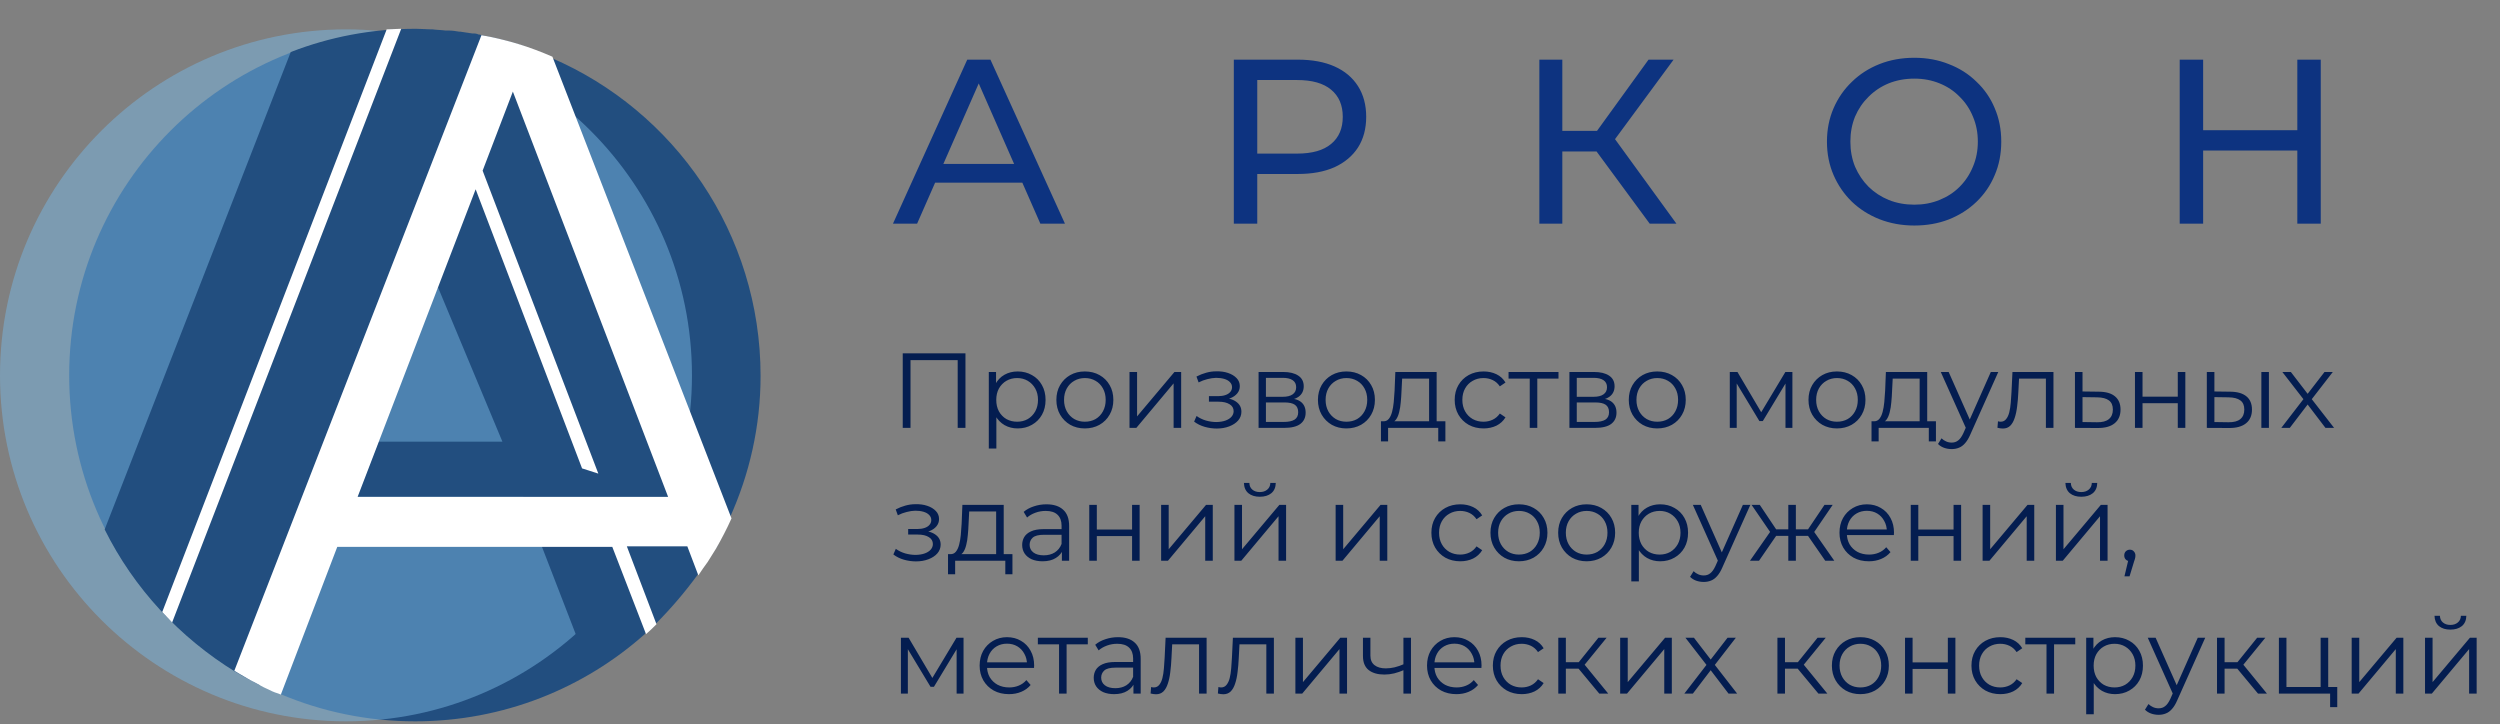
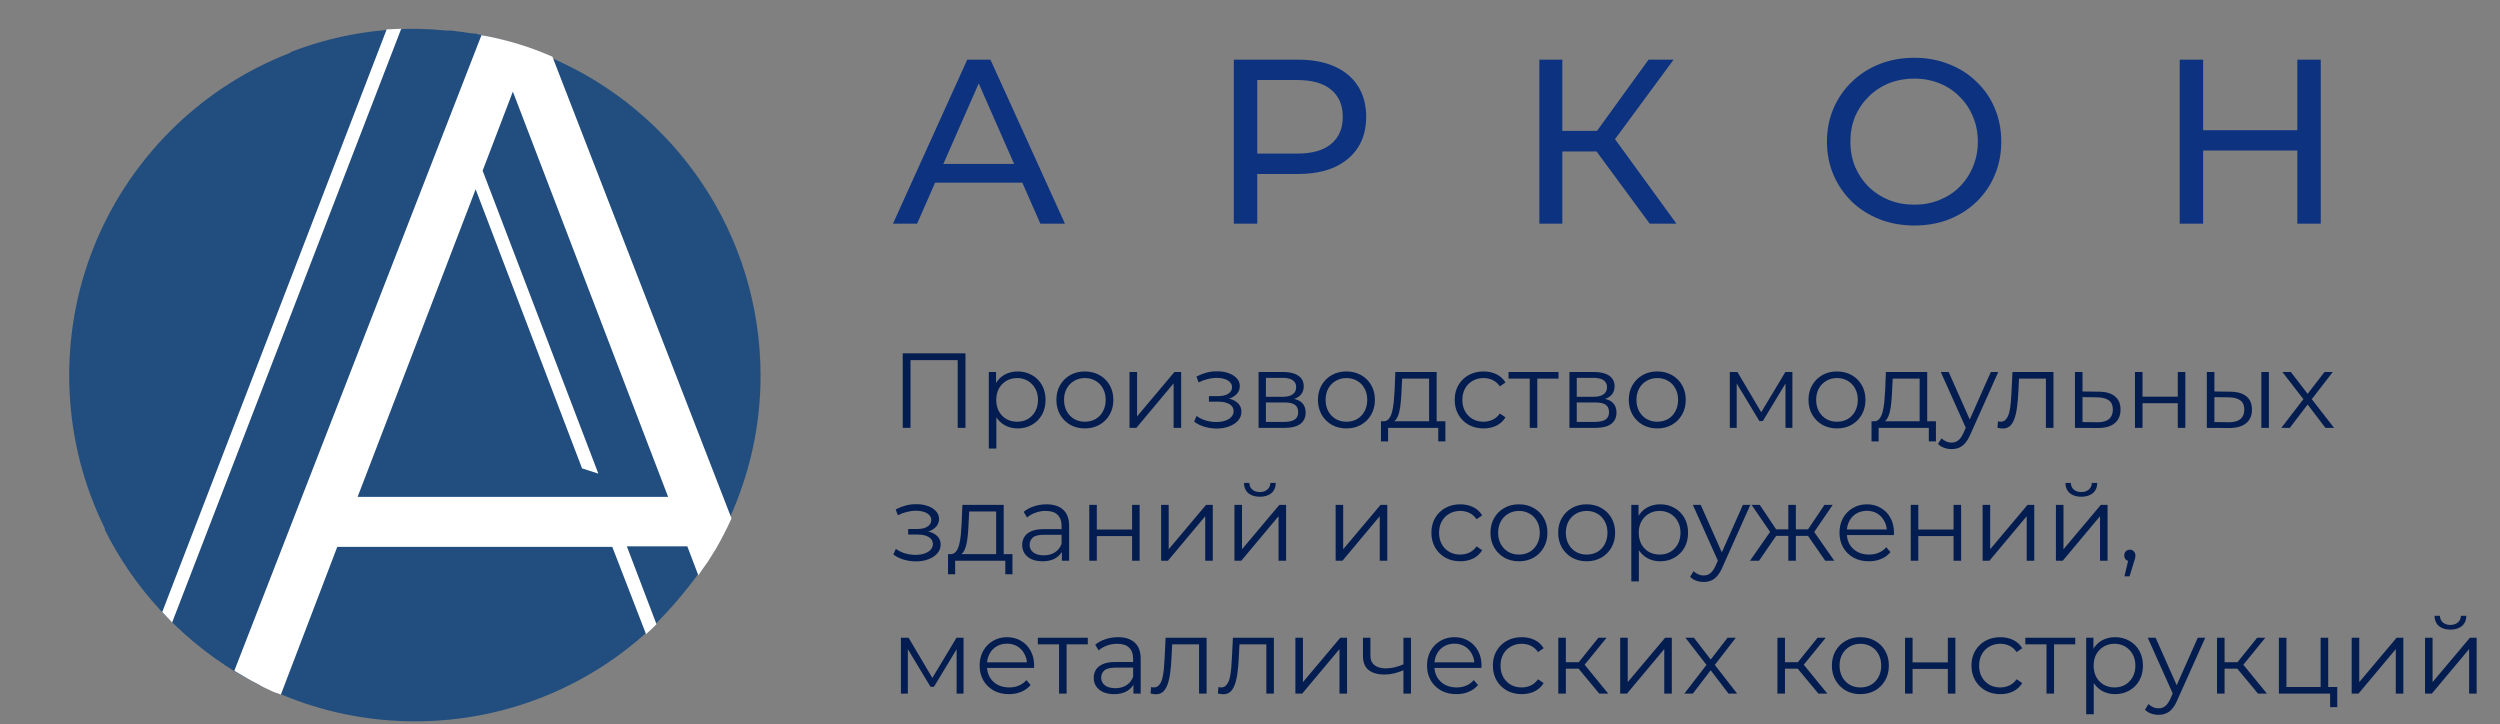
<svg xmlns="http://www.w3.org/2000/svg" width="1129" height="327" viewBox="0 0 1129 327" fill="none">
  <rect x="0" y="0" width="1129" height="327" fill="#808080" stroke="none" />
  <path d="M403.27 101L436.809 26.937H447.284L480.93 101H469.82L439.878 32.862H444.11L414.167 101H403.27ZM417.553 82.484L420.41 74.02H462.097L465.165 82.484H417.553ZM557.194 101V26.937H586.079C592.568 26.937 598.105 27.96 602.69 30.006C607.275 32.051 610.801 35.014 613.27 38.893C615.739 42.773 616.973 47.393 616.973 52.754C616.973 58.114 615.739 62.734 613.27 66.614C610.801 70.423 607.275 73.385 602.69 75.501C598.105 77.547 592.568 78.57 586.079 78.57H563.013L567.775 73.597V101H557.194ZM567.775 74.655L563.013 69.365H585.761C592.533 69.365 597.646 67.919 601.103 65.027C604.63 62.135 606.393 58.044 606.393 52.754C606.393 47.463 604.63 43.372 601.103 40.48C597.646 37.588 592.533 36.142 585.761 36.142H563.013L567.775 30.852V74.655ZM745.006 101L718.132 64.498L726.702 59.208L757.068 101H745.006ZM695.173 101V26.937H705.542V101H695.173ZM702.368 68.412V59.102H726.385V68.412H702.368ZM727.655 65.132L717.921 63.651L744.477 26.937H755.798L727.655 65.132ZM864.517 101.846C858.874 101.846 853.619 100.894 848.752 98.99C843.956 97.085 839.794 94.44 836.267 91.055C832.74 87.598 829.989 83.578 828.014 78.993C826.039 74.408 825.052 69.4 825.052 63.969C825.052 58.537 826.039 53.529 828.014 48.945C829.989 44.36 832.74 40.374 836.267 36.989C839.794 33.532 843.956 30.852 848.752 28.948C853.548 27.043 858.803 26.091 864.517 26.091C870.16 26.091 875.344 27.043 880.07 28.948C884.866 30.782 889.028 33.427 892.555 36.883C896.152 40.269 898.903 44.254 900.807 48.839C902.782 53.424 903.77 58.467 903.77 63.969C903.77 69.471 902.782 74.514 900.807 79.099C898.903 83.683 896.152 87.704 892.555 91.16C889.028 94.546 884.866 97.191 880.07 99.096C875.344 100.929 870.16 101.846 864.517 101.846ZM864.517 92.43C868.608 92.43 872.381 91.725 875.838 90.314C879.364 88.903 882.398 86.928 884.937 84.389C887.547 81.779 889.557 78.746 890.968 75.29C892.449 71.833 893.19 68.06 893.19 63.969C893.19 59.878 892.449 56.104 890.968 52.648C889.557 49.191 887.547 46.194 884.937 43.654C882.398 41.045 879.364 39.034 875.838 37.624C872.381 36.213 868.608 35.508 864.517 35.508C860.355 35.508 856.511 36.213 852.984 37.624C849.528 39.034 846.495 41.045 843.885 43.654C841.275 46.194 839.23 49.191 837.748 52.648C836.338 56.104 835.632 59.878 835.632 63.969C835.632 68.06 836.338 71.833 837.748 75.29C839.23 78.746 841.275 81.779 843.885 84.389C846.495 86.928 849.528 88.903 852.984 90.314C856.511 91.725 860.355 92.43 864.517 92.43ZM1037.47 26.937H1048.05V101H1037.47V26.937ZM994.936 101H984.356V26.937H994.936V101ZM1038.42 67.989H993.878V58.784H1038.42V67.989Z" fill="#0D3380" />
  <path d="M407.675 193.237V159.572H436.001V193.237H432.491V161.688L433.404 162.65H410.272L411.186 161.688V193.237H407.675ZM459.576 193.478C457.396 193.478 455.424 192.981 453.661 191.987C451.897 190.961 450.487 189.502 449.429 187.61C448.403 185.687 447.89 183.346 447.89 180.589C447.89 177.831 448.403 175.507 449.429 173.615C450.455 171.692 451.849 170.233 453.613 169.239C455.376 168.245 457.364 167.748 459.576 167.748C461.981 167.748 464.129 168.293 466.021 169.383C467.944 170.441 469.451 171.948 470.541 173.904C471.631 175.828 472.176 178.056 472.176 180.589C472.176 183.154 471.631 185.398 470.541 187.322C469.451 189.245 467.944 190.752 466.021 191.842C464.129 192.932 461.981 193.478 459.576 193.478ZM446.543 202.567V167.988H449.813V175.587L449.477 180.637L449.958 185.735V202.567H446.543ZM459.336 190.448C461.131 190.448 462.734 190.047 464.145 189.245C465.556 188.412 466.678 187.258 467.511 185.783C468.345 184.276 468.762 182.544 468.762 180.589C468.762 178.633 468.345 176.918 467.511 175.443C466.678 173.968 465.556 172.814 464.145 171.98C462.734 171.147 461.131 170.73 459.336 170.73C457.54 170.73 455.921 171.147 454.478 171.98C453.068 172.814 451.946 173.968 451.112 175.443C450.31 176.918 449.91 178.633 449.91 180.589C449.91 182.544 450.31 184.276 451.112 185.783C451.946 187.258 453.068 188.412 454.478 189.245C455.921 190.047 457.54 190.448 459.336 190.448ZM489.901 193.478C487.464 193.478 485.268 192.932 483.312 191.842C481.388 190.72 479.866 189.197 478.743 187.274C477.621 185.318 477.06 183.09 477.06 180.589C477.06 178.056 477.621 175.828 478.743 173.904C479.866 171.98 481.388 170.473 483.312 169.383C485.236 168.293 487.432 167.748 489.901 167.748C492.402 167.748 494.614 168.293 496.538 169.383C498.493 170.473 500.016 171.98 501.106 173.904C502.229 175.828 502.79 178.056 502.79 180.589C502.79 183.09 502.229 185.318 501.106 187.274C500.016 189.197 498.493 190.72 496.538 191.842C494.582 192.932 492.37 193.478 489.901 193.478ZM489.901 190.448C491.728 190.448 493.347 190.047 494.758 189.245C496.169 188.412 497.275 187.258 498.077 185.783C498.91 184.276 499.327 182.544 499.327 180.589C499.327 178.601 498.91 176.87 498.077 175.395C497.275 173.92 496.169 172.782 494.758 171.98C493.347 171.147 491.744 170.73 489.949 170.73C488.153 170.73 486.55 171.147 485.14 171.98C483.729 172.782 482.607 173.92 481.773 175.395C480.94 176.87 480.523 178.601 480.523 180.589C480.523 182.544 480.94 184.276 481.773 185.783C482.607 187.258 483.729 188.412 485.14 189.245C486.55 190.047 488.137 190.448 489.901 190.448ZM510.087 193.237V167.988H513.502V188.043L530.382 167.988H533.412V193.237H529.998V173.134L513.165 193.237H510.087ZM549.462 193.526C547.635 193.526 545.823 193.269 544.028 192.756C542.232 192.243 540.645 191.458 539.267 190.4L540.373 187.851C541.591 188.748 543.002 189.438 544.605 189.919C546.208 190.368 547.795 190.592 549.366 190.592C550.937 190.56 552.3 190.335 553.454 189.919C554.608 189.502 555.506 188.925 556.147 188.187C556.788 187.45 557.109 186.616 557.109 185.687C557.109 184.34 556.5 183.298 555.282 182.561C554.063 181.791 552.396 181.406 550.28 181.406H545.952V178.905H550.039C551.29 178.905 552.396 178.745 553.358 178.425C554.32 178.104 555.057 177.639 555.57 177.03C556.115 176.421 556.388 175.699 556.388 174.866C556.388 173.968 556.067 173.198 555.426 172.557C554.817 171.916 553.967 171.435 552.877 171.114C551.787 170.794 550.552 170.634 549.174 170.634C547.923 170.666 546.625 170.858 545.278 171.211C543.932 171.531 542.601 172.028 541.287 172.702L540.325 170.056C541.8 169.287 543.258 168.71 544.701 168.325C546.176 167.908 547.651 167.7 549.126 167.7C551.146 167.636 552.957 167.876 554.56 168.421C556.195 168.966 557.494 169.752 558.456 170.778C559.418 171.772 559.898 172.974 559.898 174.385C559.898 175.635 559.514 176.725 558.744 177.655C557.975 178.585 556.949 179.306 555.666 179.819C554.384 180.332 552.925 180.589 551.29 180.589L551.434 179.675C554.32 179.675 556.564 180.236 558.167 181.358C559.802 182.48 560.62 184.003 560.62 185.927C560.62 187.434 560.123 188.764 559.129 189.919C558.135 191.041 556.788 191.923 555.089 192.564C553.422 193.205 551.546 193.526 549.462 193.526ZM568.371 193.237V167.988H579.529C582.382 167.988 584.627 168.534 586.262 169.624C587.929 170.714 588.763 172.317 588.763 174.433C588.763 176.485 587.977 178.072 586.406 179.194C584.835 180.284 582.767 180.829 580.202 180.829L580.875 179.819C583.889 179.819 586.102 180.38 587.512 181.502C588.923 182.625 589.628 184.244 589.628 186.36C589.628 188.54 588.827 190.239 587.224 191.458C585.653 192.644 583.2 193.237 579.866 193.237H568.371ZM571.69 190.544H579.721C581.869 190.544 583.489 190.207 584.579 189.534C585.701 188.829 586.262 187.706 586.262 186.167C586.262 184.628 585.765 183.506 584.771 182.801C583.777 182.096 582.206 181.743 580.058 181.743H571.69V190.544ZM571.69 179.194H579.288C581.244 179.194 582.735 178.825 583.761 178.088C584.819 177.35 585.348 176.276 585.348 174.866C585.348 173.455 584.819 172.397 583.761 171.692C582.735 170.986 581.244 170.634 579.288 170.634H571.69V179.194ZM608.019 193.478C605.582 193.478 603.386 192.932 601.43 191.842C599.506 190.72 597.984 189.197 596.861 187.274C595.739 185.318 595.178 183.09 595.178 180.589C595.178 178.056 595.739 175.828 596.861 173.904C597.984 171.98 599.506 170.473 601.43 169.383C603.354 168.293 605.55 167.748 608.019 167.748C610.52 167.748 612.732 168.293 614.656 169.383C616.611 170.473 618.134 171.98 619.224 173.904C620.347 175.828 620.908 178.056 620.908 180.589C620.908 183.09 620.347 185.318 619.224 187.274C618.134 189.197 616.611 190.72 614.656 191.842C612.7 192.932 610.488 193.478 608.019 193.478ZM608.019 190.448C609.846 190.448 611.465 190.047 612.876 189.245C614.287 188.412 615.393 187.258 616.195 185.783C617.028 184.276 617.445 182.544 617.445 180.589C617.445 178.601 617.028 176.87 616.195 175.395C615.393 173.92 614.287 172.782 612.876 171.98C611.465 171.147 609.862 170.73 608.067 170.73C606.272 170.73 604.668 171.147 603.258 171.98C601.847 172.782 600.725 173.92 599.891 175.395C599.058 176.87 598.641 178.601 598.641 180.589C598.641 182.544 599.058 184.276 599.891 185.783C600.725 187.258 601.847 188.412 603.258 189.245C604.668 190.047 606.255 190.448 608.019 190.448ZM645.378 191.602V170.97H633.21L632.922 176.597C632.858 178.296 632.745 179.964 632.585 181.599C632.457 183.234 632.216 184.741 631.864 186.119C631.543 187.466 631.078 188.572 630.469 189.438C629.86 190.271 629.074 190.752 628.113 190.881L624.698 190.255C625.692 190.287 626.509 189.935 627.151 189.197C627.792 188.428 628.289 187.386 628.642 186.071C628.994 184.757 629.251 183.266 629.411 181.599C629.571 179.899 629.7 178.168 629.796 176.405L630.132 167.988H648.792V191.602H645.378ZM623.64 199.345V190.255H652.736V199.345H649.514V193.237H626.862V199.345H623.64ZM669.971 193.478C667.47 193.478 665.226 192.932 663.238 191.842C661.282 190.72 659.743 189.197 658.621 187.274C657.499 185.318 656.938 183.09 656.938 180.589C656.938 178.056 657.499 175.828 658.621 173.904C659.743 171.98 661.282 170.473 663.238 169.383C665.226 168.293 667.47 167.748 669.971 167.748C672.119 167.748 674.059 168.165 675.79 168.998C677.521 169.832 678.884 171.082 679.878 172.75L677.329 174.481C676.463 173.198 675.389 172.253 674.107 171.643C672.824 171.034 671.43 170.73 669.923 170.73C668.127 170.73 666.508 171.147 665.065 171.98C663.623 172.782 662.484 173.92 661.651 175.395C660.817 176.87 660.4 178.601 660.4 180.589C660.4 182.577 660.817 184.308 661.651 185.783C662.484 187.258 663.623 188.412 665.065 189.245C666.508 190.047 668.127 190.448 669.923 190.448C671.43 190.448 672.824 190.143 674.107 189.534C675.389 188.925 676.463 187.995 677.329 186.745L679.878 188.476C678.884 190.111 677.521 191.361 675.79 192.227C674.059 193.061 672.119 193.478 669.971 193.478ZM690.829 193.237V170.056L691.695 170.97H681.259V167.988H703.814V170.97H693.378L694.244 170.056V193.237H690.829ZM708.751 193.237V167.988H719.909C722.762 167.988 725.006 168.534 726.642 169.624C728.309 170.714 729.142 172.317 729.142 174.433C729.142 176.485 728.357 178.072 726.786 179.194C725.215 180.284 723.147 180.829 720.582 180.829L721.255 179.819C724.269 179.819 726.481 180.38 727.892 181.502C729.303 182.625 730.008 184.244 730.008 186.36C730.008 188.54 729.206 190.239 727.603 191.458C726.032 192.644 723.58 193.237 720.245 193.237H708.751ZM712.069 190.544H720.101C722.249 190.544 723.868 190.207 724.958 189.534C726.08 188.829 726.642 187.706 726.642 186.167C726.642 184.628 726.145 183.506 725.151 182.801C724.157 182.096 722.586 181.743 720.438 181.743H712.069V190.544ZM712.069 179.194H719.668C721.624 179.194 723.115 178.825 724.141 178.088C725.199 177.35 725.728 176.276 725.728 174.866C725.728 173.455 725.199 172.397 724.141 171.692C723.115 170.986 721.624 170.634 719.668 170.634H712.069V179.194ZM748.398 193.478C745.962 193.478 743.766 192.932 741.81 191.842C739.886 190.72 738.363 189.197 737.241 187.274C736.119 185.318 735.558 183.09 735.558 180.589C735.558 178.056 736.119 175.828 737.241 173.904C738.363 171.98 739.886 170.473 741.81 169.383C743.734 168.293 745.93 167.748 748.398 167.748C750.899 167.748 753.112 168.293 755.035 169.383C756.991 170.473 758.514 171.98 759.604 173.904C760.726 175.828 761.287 178.056 761.287 180.589C761.287 183.09 760.726 185.318 759.604 187.274C758.514 189.197 756.991 190.72 755.035 191.842C753.079 192.932 750.867 193.478 748.398 193.478ZM748.398 190.448C750.226 190.448 751.845 190.047 753.256 189.245C754.667 188.412 755.773 187.258 756.574 185.783C757.408 184.276 757.825 182.544 757.825 180.589C757.825 178.601 757.408 176.87 756.574 175.395C755.773 173.92 754.667 172.782 753.256 171.98C751.845 171.147 750.242 170.73 748.447 170.73C746.651 170.73 745.048 171.147 743.637 171.98C742.227 172.782 741.104 173.92 740.271 175.395C739.437 176.87 739.02 178.601 739.02 180.589C739.02 182.544 739.437 184.276 740.271 185.783C741.104 187.258 742.227 188.412 743.637 189.245C745.048 190.047 746.635 190.448 748.398 190.448ZM781.172 193.237V167.988H784.634L796.08 187.37H794.638L806.276 167.988H809.45V193.237H806.324V171.884L806.949 172.173L796.08 190.159H794.541L783.576 171.98L784.298 171.836V193.237H781.172ZM829.555 193.478C827.118 193.478 824.922 192.932 822.966 191.842C821.042 190.72 819.519 189.197 818.397 187.274C817.275 185.318 816.714 183.09 816.714 180.589C816.714 178.056 817.275 175.828 818.397 173.904C819.519 171.98 821.042 170.473 822.966 169.383C824.89 168.293 827.086 167.748 829.555 167.748C832.056 167.748 834.268 168.293 836.192 169.383C838.147 170.473 839.67 171.98 840.76 173.904C841.882 175.828 842.444 178.056 842.444 180.589C842.444 183.09 841.882 185.318 840.76 187.274C839.67 189.197 838.147 190.72 836.192 191.842C834.236 192.932 832.023 193.478 829.555 193.478ZM829.555 190.448C831.382 190.448 833.001 190.047 834.412 189.245C835.823 188.412 836.929 187.258 837.73 185.783C838.564 184.276 838.981 182.544 838.981 180.589C838.981 178.601 838.564 176.87 837.73 175.395C836.929 173.92 835.823 172.782 834.412 171.98C833.001 171.147 831.398 170.73 829.603 170.73C827.807 170.73 826.204 171.147 824.794 171.98C823.383 172.782 822.261 173.92 821.427 175.395C820.593 176.87 820.177 178.601 820.177 180.589C820.177 182.544 820.593 184.276 821.427 185.783C822.261 187.258 823.383 188.412 824.794 189.245C826.204 190.047 827.791 190.448 829.555 190.448ZM866.914 191.602V170.97H854.746L854.458 176.597C854.394 178.296 854.281 179.964 854.121 181.599C853.993 183.234 853.752 184.741 853.4 186.119C853.079 187.466 852.614 188.572 852.005 189.438C851.396 190.271 850.61 190.752 849.648 190.881L846.234 190.255C847.228 190.287 848.045 189.935 848.687 189.197C849.328 188.428 849.825 187.386 850.177 186.071C850.53 184.757 850.787 183.266 850.947 181.599C851.107 179.899 851.235 178.168 851.332 176.405L851.668 167.988H870.328V191.602H866.914ZM845.176 199.345V190.255H874.272V199.345H871.05V193.237H848.398V199.345H845.176ZM881.359 202.807C880.173 202.807 879.035 202.615 877.945 202.23C876.886 201.846 875.973 201.269 875.203 200.499L876.79 197.95C877.432 198.559 878.121 199.024 878.858 199.345C879.628 199.697 880.477 199.874 881.407 199.874C882.529 199.874 883.491 199.553 884.293 198.912C885.126 198.303 885.912 197.213 886.649 195.642L888.284 191.939L888.669 191.41L899.057 167.988H902.424L889.775 196.267C889.07 197.902 888.284 199.201 887.419 200.162C886.585 201.124 885.671 201.798 884.677 202.182C883.684 202.599 882.577 202.807 881.359 202.807ZM888.092 193.958L876.454 167.988H880.013L890.304 191.169L888.092 193.958ZM902.046 193.189L902.287 190.255C902.511 190.287 902.72 190.335 902.912 190.4C903.137 190.432 903.329 190.448 903.489 190.448C904.515 190.448 905.333 190.063 905.942 189.293C906.583 188.524 907.064 187.498 907.385 186.216C907.705 184.933 907.93 183.49 908.058 181.887C908.186 180.252 908.298 178.617 908.395 176.982L908.827 167.988H927.343V193.237H923.929V169.96L924.794 170.97H911.04L911.857 169.912L911.473 177.222C911.376 179.402 911.2 181.486 910.944 183.474C910.719 185.462 910.35 187.209 909.837 188.716C909.357 190.223 908.683 191.41 907.818 192.275C906.952 193.109 905.846 193.526 904.499 193.526C904.114 193.526 903.714 193.494 903.297 193.429C902.912 193.365 902.495 193.285 902.046 193.189ZM947.919 176.886C951.093 176.918 953.498 177.623 955.133 179.002C956.8 180.38 957.634 182.368 957.634 184.965C957.634 187.658 956.736 189.726 954.94 191.169C953.177 192.612 950.612 193.317 947.246 193.285L937.05 193.237V167.988H940.464V176.789L947.919 176.886ZM947.053 190.688C949.394 190.72 951.157 190.255 952.343 189.293C953.562 188.3 954.171 186.857 954.171 184.965C954.171 183.073 953.578 181.695 952.391 180.829C951.205 179.931 949.426 179.467 947.053 179.434L940.464 179.338V190.592L947.053 190.688ZM964.149 193.237V167.988H967.564V179.146H983.482V167.988H986.897V193.237H983.482V182.08H967.564V193.237H964.149ZM1021.23 193.237V167.988H1024.64V193.237H1021.23ZM1007.23 176.886C1010.4 176.918 1012.83 177.623 1014.49 179.002C1016.16 180.38 1016.99 182.368 1016.99 184.965C1016.99 187.658 1016.1 189.726 1014.3 191.169C1012.5 192.612 1009.94 193.317 1006.61 193.285L996.602 193.237V167.988H1000.02V176.789L1007.23 176.886ZM1006.36 190.688C1008.74 190.72 1010.52 190.255 1011.7 189.293C1012.92 188.3 1013.53 186.857 1013.53 184.965C1013.53 183.073 1012.94 181.695 1011.75 180.829C1010.56 179.931 1008.77 179.467 1006.36 179.434L1000.02 179.338V190.592L1006.36 190.688ZM1030.23 193.237L1040.9 179.386L1040.85 181.07L1030.71 167.988H1034.55L1042.87 178.809L1041.43 178.761L1049.75 167.988H1053.5L1043.26 181.214L1043.31 179.386L1054.08 193.237H1050.18L1041.38 181.695L1042.73 181.887L1034.07 193.237H1030.23ZM413.638 253.526C411.811 253.526 409.999 253.269 408.204 252.756C406.408 252.243 404.821 251.458 403.443 250.4L404.549 247.851C405.767 248.748 407.178 249.438 408.781 249.919C410.384 250.368 411.971 250.592 413.542 250.592C415.113 250.56 416.476 250.335 417.63 249.919C418.784 249.502 419.682 248.925 420.323 248.187C420.965 247.45 421.285 246.616 421.285 245.687C421.285 244.34 420.676 243.298 419.458 242.561C418.239 241.791 416.572 241.406 414.456 241.406H410.128V238.905H414.216C415.466 238.905 416.572 238.745 417.534 238.425C418.496 238.104 419.233 237.639 419.746 237.03C420.291 236.421 420.564 235.699 420.564 234.866C420.564 233.968 420.243 233.198 419.602 232.557C418.993 231.916 418.143 231.435 417.053 231.114C415.963 230.794 414.729 230.634 413.35 230.634C412.099 230.666 410.801 230.858 409.454 231.211C408.108 231.531 406.777 232.028 405.463 232.702L404.501 230.056C405.976 229.287 407.434 228.71 408.877 228.325C410.352 227.908 411.827 227.7 413.302 227.7C415.322 227.636 417.133 227.876 418.736 228.421C420.371 228.966 421.67 229.752 422.632 230.778C423.594 231.772 424.074 232.974 424.074 234.385C424.074 235.635 423.69 236.725 422.92 237.655C422.151 238.585 421.125 239.306 419.842 239.819C418.56 240.332 417.101 240.589 415.466 240.589L415.61 239.675C418.496 239.675 420.74 240.236 422.343 241.358C423.978 242.48 424.796 244.003 424.796 245.927C424.796 247.434 424.299 248.764 423.305 249.919C422.311 251.041 420.965 251.923 419.265 252.564C417.598 253.205 415.722 253.526 413.638 253.526ZM449.861 251.602V230.97H437.693L437.405 236.597C437.341 238.296 437.228 239.964 437.068 241.599C436.94 243.234 436.699 244.741 436.347 246.119C436.026 247.466 435.561 248.572 434.952 249.438C434.343 250.271 433.557 250.752 432.596 250.881L429.181 250.255C430.175 250.287 430.992 249.935 431.634 249.197C432.275 248.428 432.772 247.386 433.125 246.071C433.477 244.757 433.734 243.266 433.894 241.599C434.054 239.899 434.183 238.168 434.279 236.405L434.615 227.988H453.275V251.602H449.861ZM428.123 259.345V250.255H457.219V259.345H453.997V253.237H431.345V259.345H428.123ZM479.552 253.237V247.658L479.407 246.745V237.415C479.407 235.266 478.798 233.615 477.58 232.461C476.393 231.307 474.614 230.73 472.241 230.73C470.606 230.73 469.051 231.002 467.576 231.547C466.102 232.092 464.851 232.814 463.825 233.711L462.286 231.163C463.569 230.072 465.108 229.239 466.903 228.662C468.699 228.053 470.59 227.748 472.578 227.748C475.848 227.748 478.365 228.566 480.129 230.201C481.924 231.804 482.822 234.257 482.822 237.559V253.237H479.552ZM470.847 253.478C468.955 253.478 467.304 253.173 465.893 252.564C464.515 251.923 463.457 251.057 462.719 249.967C461.982 248.845 461.613 247.562 461.613 246.119C461.613 244.805 461.918 243.619 462.527 242.561C463.168 241.47 464.194 240.605 465.605 239.964C467.047 239.29 468.971 238.954 471.376 238.954H480.081V241.502H471.472C469.035 241.502 467.336 241.935 466.374 242.801C465.444 243.667 464.979 244.741 464.979 246.023C464.979 247.466 465.541 248.62 466.663 249.486C467.785 250.352 469.356 250.784 471.376 250.784C473.3 250.784 474.951 250.352 476.329 249.486C477.74 248.588 478.766 247.306 479.407 245.638L480.177 247.995C479.536 249.662 478.413 250.993 476.81 251.987C475.239 252.981 473.251 253.478 470.847 253.478ZM491.912 253.237V227.988H495.326V239.146H511.245V227.988H514.66V253.237H511.245V242.08H495.326V253.237H491.912ZM524.365 253.237V227.988H527.779V248.043L544.66 227.988H547.69V253.237H544.275V233.134L527.443 253.237H524.365ZM557.475 253.237V227.988H560.89V248.043L577.771 227.988H580.8V253.237H577.386V233.134L560.553 253.237H557.475ZM568.921 224.333C566.805 224.333 565.09 223.804 563.776 222.746C562.493 221.656 561.82 220.101 561.756 218.081H564.208C564.24 219.364 564.689 220.374 565.555 221.111C566.421 221.849 567.543 222.217 568.921 222.217C570.3 222.217 571.422 221.849 572.288 221.111C573.186 220.374 573.651 219.364 573.683 218.081H576.135C576.103 220.101 575.43 221.656 574.115 222.746C572.801 223.804 571.07 224.333 568.921 224.333ZM603.173 253.237V227.988H606.587V248.043L623.468 227.988H626.498V253.237H623.083V233.134L606.251 253.237H603.173ZM659.451 253.478C656.95 253.478 654.705 252.932 652.718 251.842C650.762 250.72 649.223 249.197 648.101 247.274C646.978 245.318 646.417 243.09 646.417 240.589C646.417 238.056 646.978 235.828 648.101 233.904C649.223 231.98 650.762 230.473 652.718 229.383C654.705 228.293 656.95 227.748 659.451 227.748C661.599 227.748 663.538 228.165 665.27 228.998C667.001 229.832 668.364 231.082 669.358 232.75L666.809 234.481C665.943 233.198 664.869 232.253 663.586 231.643C662.304 231.034 660.909 230.73 659.402 230.73C657.607 230.73 655.988 231.147 654.545 231.98C653.102 232.782 651.964 233.92 651.13 235.395C650.297 236.87 649.88 238.601 649.88 240.589C649.88 242.577 650.297 244.308 651.13 245.783C651.964 247.258 653.102 248.412 654.545 249.245C655.988 250.047 657.607 250.448 659.402 250.448C660.909 250.448 662.304 250.143 663.586 249.534C664.869 248.925 665.943 247.995 666.809 246.745L669.358 248.476C668.364 250.111 667.001 251.361 665.27 252.227C663.538 253.061 661.599 253.478 659.451 253.478ZM685.934 253.478C683.498 253.478 681.302 252.932 679.346 251.842C677.422 250.72 675.899 249.197 674.777 247.274C673.655 245.318 673.094 243.09 673.094 240.589C673.094 238.056 673.655 235.828 674.777 233.904C675.899 231.98 677.422 230.473 679.346 229.383C681.27 228.293 683.466 227.748 685.934 227.748C688.435 227.748 690.648 228.293 692.571 229.383C694.527 230.473 696.05 231.98 697.14 233.904C698.262 235.828 698.823 238.056 698.823 240.589C698.823 243.09 698.262 245.318 697.14 247.274C696.05 249.197 694.527 250.72 692.571 251.842C690.616 252.932 688.403 253.478 685.934 253.478ZM685.934 250.448C687.762 250.448 689.381 250.047 690.792 249.245C692.203 248.412 693.309 247.258 694.11 245.783C694.944 244.276 695.361 242.544 695.361 240.589C695.361 238.601 694.944 236.87 694.11 235.395C693.309 233.92 692.203 232.782 690.792 231.98C689.381 231.147 687.778 230.73 685.983 230.73C684.187 230.73 682.584 231.147 681.173 231.98C679.763 232.782 678.64 233.92 677.807 235.395C676.973 236.87 676.556 238.601 676.556 240.589C676.556 242.544 676.973 244.276 677.807 245.783C678.64 247.258 679.763 248.412 681.173 249.245C682.584 250.047 684.171 250.448 685.934 250.448ZM716.509 253.478C714.072 253.478 711.876 252.932 709.92 251.842C707.997 250.72 706.474 249.197 705.352 247.274C704.229 245.318 703.668 243.09 703.668 240.589C703.668 238.056 704.229 235.828 705.352 233.904C706.474 231.98 707.997 230.473 709.92 229.383C711.844 228.293 714.04 227.748 716.509 227.748C719.01 227.748 721.222 228.293 723.146 229.383C725.102 230.473 726.624 231.98 727.715 233.904C728.837 235.828 729.398 238.056 729.398 240.589C729.398 243.09 728.837 245.318 727.715 247.274C726.624 249.197 725.102 250.72 723.146 251.842C721.19 252.932 718.978 253.478 716.509 253.478ZM716.509 250.448C718.337 250.448 719.956 250.047 721.366 249.245C722.777 248.412 723.883 247.258 724.685 245.783C725.518 244.276 725.935 242.544 725.935 240.589C725.935 238.601 725.518 236.87 724.685 235.395C723.883 233.92 722.777 232.782 721.366 231.98C719.956 231.147 718.353 230.73 716.557 230.73C714.762 230.73 713.159 231.147 711.748 231.98C710.337 232.782 709.215 233.92 708.381 235.395C707.548 236.87 707.131 238.601 707.131 240.589C707.131 242.544 707.548 244.276 708.381 245.783C709.215 247.258 710.337 248.412 711.748 249.245C713.159 250.047 714.746 250.448 716.509 250.448ZM749.729 253.478C747.548 253.478 745.577 252.981 743.813 251.987C742.05 250.961 740.639 249.502 739.581 247.61C738.555 245.687 738.042 243.346 738.042 240.589C738.042 237.831 738.555 235.507 739.581 233.615C740.607 231.692 742.002 230.233 743.765 229.239C745.528 228.245 747.516 227.748 749.729 227.748C752.133 227.748 754.281 228.293 756.173 229.383C758.097 230.441 759.604 231.948 760.694 233.904C761.784 235.828 762.329 238.056 762.329 240.589C762.329 243.154 761.784 245.398 760.694 247.322C759.604 249.245 758.097 250.752 756.173 251.842C754.281 252.932 752.133 253.478 749.729 253.478ZM736.695 262.567V227.988H739.966V235.587L739.629 240.637L740.11 245.735V262.567H736.695ZM749.488 250.448C751.284 250.448 752.887 250.047 754.297 249.245C755.708 248.412 756.83 247.258 757.664 245.783C758.497 244.276 758.914 242.544 758.914 240.589C758.914 238.633 758.497 236.918 757.664 235.443C756.83 233.968 755.708 232.814 754.297 231.98C752.887 231.147 751.284 230.73 749.488 230.73C747.693 230.73 746.074 231.147 744.631 231.98C743.22 232.814 742.098 233.968 741.264 235.443C740.463 236.918 740.062 238.633 740.062 240.589C740.062 242.544 740.463 244.276 741.264 245.783C742.098 247.258 743.22 248.412 744.631 249.245C746.074 250.047 747.693 250.448 749.488 250.448ZM769.394 262.807C768.207 262.807 767.069 262.615 765.979 262.23C764.921 261.846 764.007 261.269 763.238 260.499L764.825 257.95C765.466 258.559 766.155 259.024 766.893 259.345C767.662 259.697 768.512 259.874 769.442 259.874C770.564 259.874 771.526 259.553 772.327 258.912C773.161 258.303 773.946 257.213 774.684 255.642L776.319 251.939L776.704 251.41L787.092 227.988H790.458L777.81 256.267C777.104 257.902 776.319 259.201 775.453 260.162C774.62 261.124 773.706 261.798 772.712 262.182C771.718 262.599 770.612 262.807 769.394 262.807ZM776.127 253.958L764.488 227.988H768.047L778.339 251.169L776.127 253.958ZM824.284 253.237L815.627 240.733L818.465 239.05L828.372 253.237H824.284ZM809.952 241.983V239.05H817.936V241.983H809.952ZM818.801 240.973L815.531 240.493L823.947 227.988H827.65L818.801 240.973ZM794.37 253.237H790.282L800.189 239.05L802.979 240.733L794.37 253.237ZM811.01 253.237H807.596V227.988H811.01V253.237ZM808.654 241.983H800.718V239.05H808.654V241.983ZM799.901 240.973L791.004 227.988H794.707L803.075 240.493L799.901 240.973ZM843.983 253.478C841.354 253.478 839.046 252.932 837.058 251.842C835.07 250.72 833.515 249.197 832.393 247.274C831.271 245.318 830.71 243.09 830.71 240.589C830.71 238.088 831.239 235.876 832.297 233.952C833.387 232.028 834.862 230.521 836.721 229.431C838.613 228.309 840.729 227.748 843.07 227.748C845.442 227.748 847.542 228.293 849.37 229.383C851.229 230.441 852.688 231.948 853.746 233.904C854.804 235.828 855.333 238.056 855.333 240.589C855.333 240.749 855.317 240.925 855.285 241.118C855.285 241.278 855.285 241.454 855.285 241.647H833.307V239.098H853.458L852.111 240.108C852.111 238.28 851.71 236.661 850.909 235.25C850.139 233.808 849.081 232.685 847.734 231.884C846.388 231.082 844.833 230.682 843.07 230.682C841.338 230.682 839.783 231.082 838.405 231.884C837.026 232.685 835.952 233.808 835.182 235.25C834.413 236.693 834.028 238.344 834.028 240.204V240.733C834.028 242.657 834.445 244.356 835.279 245.831C836.144 247.274 837.33 248.412 838.837 249.245C840.376 250.047 842.124 250.448 844.079 250.448C845.618 250.448 847.045 250.175 848.36 249.63C849.706 249.085 850.861 248.251 851.822 247.129L853.746 249.342C852.624 250.688 851.213 251.714 849.514 252.419C847.847 253.125 846.003 253.478 843.983 253.478ZM862.892 253.237V227.988H866.306V239.146H882.225V227.988H885.639V253.237H882.225V242.08H866.306V253.237H862.892ZM895.345 253.237V227.988H898.759V248.043L915.64 227.988H918.67V253.237H915.255V233.134L898.423 253.237H895.345ZM928.455 253.237V227.988H931.87V248.043L948.75 227.988H951.78V253.237H948.366V233.134L931.533 253.237H928.455ZM939.901 224.333C937.785 224.333 936.07 223.804 934.755 222.746C933.473 221.656 932.8 220.101 932.735 218.081H935.188C935.22 219.364 935.669 220.374 936.535 221.111C937.4 221.849 938.523 222.217 939.901 222.217C941.28 222.217 942.402 221.849 943.268 221.111C944.165 220.374 944.63 219.364 944.662 218.081H947.115C947.083 220.101 946.41 221.656 945.095 222.746C943.781 223.804 942.049 224.333 939.901 224.333ZM959.402 260.259L961.518 251.361L961.903 253.429C961.165 253.429 960.54 253.189 960.027 252.708C959.546 252.227 959.306 251.602 959.306 250.832C959.306 250.063 959.546 249.438 960.027 248.957C960.54 248.476 961.149 248.235 961.854 248.235C962.592 248.235 963.185 248.492 963.634 249.005C964.115 249.518 964.355 250.127 964.355 250.832C964.355 251.089 964.339 251.345 964.307 251.602C964.275 251.858 964.211 252.147 964.115 252.468C964.019 252.788 963.89 253.173 963.73 253.622L961.71 260.259H959.402ZM406.857 313.237V287.988H410.32L421.766 307.37H420.323L431.962 287.988H435.136V313.237H432.01V291.884L432.635 292.173L421.766 310.159H420.227L409.262 291.98L409.983 291.836V313.237H406.857ZM455.673 313.478C453.044 313.478 450.736 312.932 448.748 311.842C446.76 310.72 445.205 309.197 444.083 307.274C442.961 305.318 442.4 303.09 442.4 300.589C442.4 298.088 442.929 295.876 443.987 293.952C445.077 292.028 446.552 290.521 448.411 289.431C450.303 288.309 452.419 287.748 454.759 287.748C457.132 287.748 459.232 288.293 461.06 289.383C462.919 290.441 464.378 291.948 465.436 293.904C466.494 295.828 467.023 298.056 467.023 300.589C467.023 300.749 467.007 300.925 466.975 301.118C466.975 301.278 466.975 301.454 466.975 301.647H444.997V299.098H465.147L463.801 300.108C463.801 298.28 463.4 296.661 462.599 295.25C461.829 293.808 460.771 292.685 459.424 291.884C458.078 291.082 456.523 290.682 454.759 290.682C453.028 290.682 451.473 291.082 450.094 291.884C448.716 292.685 447.642 293.808 446.872 295.25C446.103 296.693 445.718 298.344 445.718 300.204V300.733C445.718 302.657 446.135 304.356 446.968 305.831C447.834 307.274 449.02 308.412 450.527 309.245C452.066 310.047 453.814 310.448 455.769 310.448C457.308 310.448 458.735 310.175 460.05 309.63C461.396 309.085 462.55 308.251 463.512 307.129L465.436 309.342C464.314 310.688 462.903 311.714 461.204 312.419C459.537 313.125 457.693 313.478 455.673 313.478ZM478.264 313.237V290.056L479.129 290.97H468.693V287.988H491.249V290.97H480.812L481.678 290.056V313.237H478.264ZM511.864 313.237V307.658L511.719 306.745V297.415C511.719 295.266 511.11 293.615 509.892 292.461C508.706 291.307 506.926 290.73 504.554 290.73C502.919 290.73 501.364 291.002 499.889 291.547C498.414 292.092 497.163 292.814 496.137 293.711L494.599 291.163C495.881 290.072 497.42 289.239 499.215 288.662C501.011 288.053 502.903 287.748 504.89 287.748C508.161 287.748 510.677 288.566 512.441 290.201C514.236 291.804 515.134 294.257 515.134 297.559V313.237H511.864ZM503.159 313.478C501.267 313.478 499.616 313.173 498.205 312.564C496.827 311.923 495.769 311.057 495.031 309.967C494.294 308.845 493.925 307.562 493.925 306.119C493.925 304.805 494.23 303.619 494.839 302.561C495.48 301.47 496.506 300.605 497.917 299.964C499.36 299.29 501.283 298.954 503.688 298.954H512.393V301.502H503.784C501.348 301.502 499.648 301.935 498.686 302.801C497.757 303.667 497.292 304.741 497.292 306.023C497.292 307.466 497.853 308.62 498.975 309.486C500.097 310.352 501.668 310.784 503.688 310.784C505.612 310.784 507.263 310.352 508.642 309.486C510.052 308.588 511.078 307.306 511.719 305.638L512.489 307.995C511.848 309.662 510.726 310.993 509.122 311.987C507.551 312.981 505.564 313.478 503.159 313.478ZM519.607 313.189L519.848 310.255C520.072 310.287 520.28 310.335 520.473 310.4C520.697 310.432 520.89 310.448 521.05 310.448C522.076 310.448 522.893 310.063 523.503 309.293C524.144 308.524 524.625 307.498 524.945 306.216C525.266 304.933 525.49 303.49 525.619 301.887C525.747 300.252 525.859 298.617 525.955 296.982L526.388 287.988H544.904V313.237H541.489V289.96L542.355 290.97H528.6L529.418 289.912L529.033 297.222C528.937 299.402 528.761 301.486 528.504 303.474C528.28 305.462 527.911 307.209 527.398 308.716C526.917 310.223 526.244 311.41 525.378 312.275C524.512 313.109 523.406 313.526 522.06 313.526C521.675 313.526 521.274 313.494 520.857 313.429C520.473 313.365 520.056 313.285 519.607 313.189ZM549.994 313.189L550.234 310.255C550.459 310.287 550.667 310.335 550.859 310.4C551.084 310.432 551.276 310.448 551.436 310.448C552.462 310.448 553.28 310.063 553.889 309.293C554.53 308.524 555.011 307.498 555.332 306.216C555.653 304.933 555.877 303.49 556.005 301.887C556.133 300.252 556.246 298.617 556.342 296.982L556.775 287.988H575.29V313.237H571.876V289.96L572.741 290.97H558.987L559.805 289.912L559.42 297.222C559.324 299.402 559.147 301.486 558.891 303.474C558.666 305.462 558.298 307.209 557.785 308.716C557.304 310.223 556.63 311.41 555.765 312.275C554.899 313.109 553.793 313.526 552.446 313.526C552.062 313.526 551.661 313.494 551.244 313.429C550.859 313.365 550.443 313.285 549.994 313.189ZM584.997 313.237V287.988H588.412V308.043L605.292 287.988H608.322V313.237H604.908V293.134L588.075 313.237H584.997ZM634.075 302.561C632.6 303.202 631.109 303.715 629.602 304.099C628.127 304.452 626.652 304.628 625.177 304.628C622.196 304.628 619.839 303.955 618.108 302.609C616.376 301.23 615.511 299.114 615.511 296.26V287.988H618.877V296.068C618.877 297.992 619.502 299.434 620.753 300.396C622.003 301.358 623.687 301.839 625.803 301.839C627.085 301.839 628.432 301.679 629.842 301.358C631.253 301.006 632.68 300.509 634.123 299.867L634.075 302.561ZM633.786 313.237V287.988H637.201V313.237H633.786ZM657.718 313.478C655.089 313.478 652.781 312.932 650.793 311.842C648.805 310.72 647.25 309.197 646.128 307.274C645.006 305.318 644.445 303.09 644.445 300.589C644.445 298.088 644.974 295.876 646.032 293.952C647.122 292.028 648.597 290.521 650.456 289.431C652.348 288.309 654.464 287.748 656.805 287.748C659.177 287.748 661.277 288.293 663.105 289.383C664.964 290.441 666.423 291.948 667.481 293.904C668.539 295.828 669.068 298.056 669.068 300.589C669.068 300.749 669.052 300.925 669.02 301.118C669.02 301.278 669.02 301.454 669.02 301.647H647.042V299.098H667.193L665.846 300.108C665.846 298.28 665.445 296.661 664.644 295.25C663.874 293.808 662.816 292.685 661.47 291.884C660.123 291.082 658.568 290.682 656.805 290.682C655.073 290.682 653.518 291.082 652.14 291.884C650.761 292.685 649.687 293.808 648.917 295.25C648.148 296.693 647.763 298.344 647.763 300.204V300.733C647.763 302.657 648.18 304.356 649.014 305.831C649.879 307.274 651.066 308.412 652.573 309.245C654.111 310.047 655.859 310.448 657.815 310.448C659.354 310.448 660.78 310.175 662.095 309.63C663.441 309.085 664.596 308.251 665.558 307.129L667.481 309.342C666.359 310.688 664.948 311.714 663.249 312.419C661.582 313.125 659.738 313.478 657.718 313.478ZM687.207 313.478C684.706 313.478 682.462 312.932 680.474 311.842C678.518 310.72 676.979 309.197 675.857 307.274C674.735 305.318 674.174 303.09 674.174 300.589C674.174 298.056 674.735 295.828 675.857 293.904C676.979 291.98 678.518 290.473 680.474 289.383C682.462 288.293 684.706 287.748 687.207 287.748C689.355 287.748 691.295 288.165 693.026 288.998C694.758 289.832 696.12 291.082 697.114 292.75L694.565 294.481C693.7 293.198 692.626 292.253 691.343 291.643C690.061 291.034 688.666 290.73 687.159 290.73C685.364 290.73 683.744 291.147 682.302 291.98C680.859 292.782 679.721 293.92 678.887 295.395C678.053 296.87 677.637 298.601 677.637 300.589C677.637 302.577 678.053 304.308 678.887 305.783C679.721 307.258 680.859 308.412 682.302 309.245C683.744 310.047 685.364 310.448 687.159 310.448C688.666 310.448 690.061 310.143 691.343 309.534C692.626 308.925 693.7 307.995 694.565 306.745L697.114 308.476C696.12 310.111 694.758 311.361 693.026 312.227C691.295 313.061 689.355 313.478 687.207 313.478ZM722.241 313.237L711.853 300.733L714.691 299.05L726.281 313.237H722.241ZM703.726 313.237V287.988H707.14V313.237H703.726ZM706.082 301.983V299.05H714.21V301.983H706.082ZM714.979 300.973L711.805 300.493L721.857 287.988H725.56L714.979 300.973ZM731.67 313.237V287.988H735.085V308.043L751.965 287.988H754.995V313.237H751.581V293.134L734.748 313.237H731.67ZM760.645 313.237L771.321 299.386L771.273 301.07L761.126 287.988H764.973L773.293 298.809L771.85 298.761L780.17 287.988H783.922L773.678 301.214L773.726 299.386L784.499 313.237H780.603L771.802 301.695L773.149 301.887L764.492 313.237H760.645ZM821.198 313.237L810.81 300.733L813.647 299.05L825.237 313.237H821.198ZM802.682 313.237V287.988H806.096V313.237H802.682ZM805.038 301.983V299.05H813.166V301.983H805.038ZM813.936 300.973L810.761 300.493L820.813 287.988H824.516L813.936 300.973ZM840.122 313.478C837.685 313.478 835.489 312.932 833.533 311.842C831.61 310.72 830.087 309.197 828.964 307.274C827.842 305.318 827.281 303.09 827.281 300.589C827.281 298.056 827.842 295.828 828.964 293.904C830.087 291.98 831.61 290.473 833.533 289.383C835.457 288.293 837.653 287.748 840.122 287.748C842.623 287.748 844.835 288.293 846.759 289.383C848.715 290.473 850.237 291.98 851.328 293.904C852.45 295.828 853.011 298.056 853.011 300.589C853.011 303.09 852.45 305.318 851.328 307.274C850.237 309.197 848.715 310.72 846.759 311.842C844.803 312.932 842.591 313.478 840.122 313.478ZM840.122 310.448C841.949 310.448 843.569 310.047 844.979 309.245C846.39 308.412 847.496 307.258 848.298 305.783C849.131 304.276 849.548 302.544 849.548 300.589C849.548 298.601 849.131 296.87 848.298 295.395C847.496 293.92 846.39 292.782 844.979 291.98C843.569 291.147 841.966 290.73 840.17 290.73C838.375 290.73 836.772 291.147 835.361 291.98C833.95 292.782 832.828 293.92 831.994 295.395C831.161 296.87 830.744 298.601 830.744 300.589C830.744 302.544 831.161 304.276 831.994 305.783C832.828 307.258 833.95 308.412 835.361 309.245C836.772 310.047 838.359 310.448 840.122 310.448ZM860.308 313.237V287.988H863.723V299.146H879.642V287.988H883.056V313.237H879.642V302.08H863.723V313.237H860.308ZM903.342 313.478C900.841 313.478 898.597 312.932 896.609 311.842C894.653 310.72 893.114 309.197 891.992 307.274C890.87 305.318 890.309 303.09 890.309 300.589C890.309 298.056 890.87 295.828 891.992 293.904C893.114 291.98 894.653 290.473 896.609 289.383C898.597 288.293 900.841 287.748 903.342 287.748C905.49 287.748 907.43 288.165 909.161 288.998C910.892 289.832 912.255 291.082 913.249 292.75L910.7 294.481C909.834 293.198 908.76 292.253 907.478 291.643C906.195 291.034 904.801 290.73 903.294 290.73C901.498 290.73 899.879 291.147 898.436 291.98C896.994 292.782 895.856 293.92 895.022 295.395C894.188 296.87 893.772 298.601 893.772 300.589C893.772 302.577 894.188 304.308 895.022 305.783C895.856 307.258 896.994 308.412 898.436 309.245C899.879 310.047 901.498 310.448 903.294 310.448C904.801 310.448 906.195 310.143 907.478 309.534C908.76 308.925 909.834 307.995 910.7 306.745L913.249 308.476C912.255 310.111 910.892 311.361 909.161 312.227C907.43 313.061 905.49 313.478 903.342 313.478ZM924.2 313.237V290.056L925.066 290.97H914.63V287.988H937.185V290.97H926.749L927.615 290.056V313.237H924.2ZM955.155 313.478C952.975 313.478 951.003 312.981 949.24 311.987C947.476 310.961 946.066 309.502 945.008 307.61C943.982 305.687 943.469 303.346 943.469 300.589C943.469 297.831 943.982 295.507 945.008 293.615C946.034 291.692 947.428 290.233 949.192 289.239C950.955 288.245 952.943 287.748 955.155 287.748C957.56 287.748 959.708 288.293 961.6 289.383C963.523 290.441 965.03 291.948 966.12 293.904C967.21 295.828 967.756 298.056 967.756 300.589C967.756 303.154 967.21 305.398 966.12 307.322C965.03 309.245 963.523 310.752 961.6 311.842C959.708 312.932 957.56 313.478 955.155 313.478ZM942.122 322.567V287.988H945.392V295.587L945.056 300.637L945.537 305.735V322.567H942.122ZM954.915 310.448C956.71 310.448 958.313 310.047 959.724 309.245C961.135 308.412 962.257 307.258 963.091 305.783C963.924 304.276 964.341 302.544 964.341 300.589C964.341 298.633 963.924 296.918 963.091 295.443C962.257 293.968 961.135 292.814 959.724 291.98C958.313 291.147 956.71 290.73 954.915 290.73C953.119 290.73 951.5 291.147 950.057 291.98C948.647 292.814 947.525 293.968 946.691 295.443C945.889 296.918 945.489 298.633 945.489 300.589C945.489 302.544 945.889 304.276 946.691 305.783C947.525 307.258 948.647 308.412 950.057 309.245C951.5 310.047 953.119 310.448 954.915 310.448ZM974.82 322.807C973.634 322.807 972.496 322.615 971.406 322.23C970.348 321.846 969.434 321.269 968.664 320.499L970.251 317.95C970.893 318.559 971.582 319.024 972.319 319.345C973.089 319.697 973.939 319.874 974.868 319.874C975.991 319.874 976.952 319.553 977.754 318.912C978.588 318.303 979.373 317.213 980.11 315.642L981.746 311.939L982.13 311.41L992.518 287.988H995.885L983.236 316.267C982.531 317.902 981.746 319.201 980.88 320.162C980.046 321.124 979.133 321.798 978.139 322.182C977.145 322.599 976.039 322.807 974.82 322.807ZM981.553 313.958L969.915 287.988H973.474L983.765 311.169L981.553 313.958ZM1019.72 313.237L1009.33 300.733L1012.17 299.05L1023.76 313.237H1019.72ZM1001.2 313.237V287.988H1004.62V313.237H1001.2ZM1003.56 301.983V299.05H1011.69V301.983H1003.56ZM1012.46 300.973L1009.28 300.493L1019.34 287.988H1023.04L1012.46 300.973ZM1029.15 313.237V287.988H1032.56V310.255H1048V287.988H1051.42V313.237H1029.15ZM1052.28 319.345V312.949L1053.15 313.237H1048V310.255H1055.5V319.345H1052.28ZM1062.02 313.237V287.988H1065.44V308.043L1082.32 287.988H1085.35V313.237H1081.94V293.134L1065.1 313.237H1062.02ZM1095.14 313.237V287.988H1098.55V308.043L1115.43 287.988H1118.46V313.237H1115.05V293.134L1098.21 313.237H1095.14ZM1106.58 284.333C1104.47 284.333 1102.75 283.804 1101.44 282.746C1100.15 281.656 1099.48 280.101 1099.42 278.081H1101.87C1101.9 279.364 1102.35 280.374 1103.22 281.111C1104.08 281.849 1105.2 282.217 1106.58 282.217C1107.96 282.217 1109.08 281.849 1109.95 281.111C1110.85 280.374 1111.31 279.364 1111.34 278.081H1113.8C1113.76 280.101 1113.09 281.656 1111.78 282.746C1110.46 283.804 1108.73 284.333 1106.58 284.333Z" fill="#041D50" />
  <g clip-path="url(#clip0_327_22)">
    <path d="M31.249 169.507C31.249 255.901 101.362 325.751 187.493 325.751C227.408 325.751 263.909 310.783 291.481 286.099C291.744 285.837 291.481 285.837 291.481 285.837L295.42 282.16L295.945 281.898C302.773 275.07 309.075 267.718 314.852 259.84C317.215 256.426 314.852 257.214 314.852 257.214L328.77 234.105C328.77 234.105 329.295 234.631 329.557 233.843C338.486 214.148 343.475 192.353 343.475 169.769C343.475 105.434 304.611 50.026 248.941 26.13C248.941 26.13 245.789 25.079 241.325 23.504C234.498 21.14 224.782 17.989 218.48 16.939C218.217 16.939 216.904 17.201 216.904 17.201C216.904 17.201 217.429 16.676 217.167 16.414C207.451 14.576 197.472 13.525 187.231 13.525C101.362 13.263 31.249 83.113 31.249 169.507Z" fill="#224E7F" />
-     <path opacity="0.5" d="M156.244 325.751C242.638 325.751 312.489 255.638 312.489 169.507C312.489 83.113 242.376 13.263 156.244 13.263C70.113 13.263 0 83.113 0 169.507C0 255.901 70.113 325.751 156.244 325.751Z" fill="#78B6E2" />
    <path d="M197.734 129.592L226.882 199.443H170.95L161.234 224.389H236.336L244.214 244.872H243.951L264.959 299.229C270.998 292.139 319.316 254.588 324.043 246.447L236.861 20.878C230.559 18.777 224.256 17.201 217.429 15.889C217.166 15.889 217.166 15.889 216.904 15.626H216.641C216.116 15.626 216.116 15.626 215.591 15.363C214.803 15.101 214.015 15.101 213.227 15.101C211.389 14.838 209.551 14.576 207.975 14.313C207.713 14.313 207.45 14.313 207.45 14.313C205.875 14.05 204.299 13.788 202.724 13.788C202.198 13.788 201.673 13.788 201.148 13.788C199.31 13.525 197.209 13.525 195.371 13.263C192.745 13.263 190.382 13 187.756 13C167.798 13 148.892 16.676 131.298 23.504L47.267 239.095C60.397 265.617 81.142 287.937 106.351 303.431C106.614 303.431 106.876 303.693 106.876 303.693C110.29 305.794 113.966 307.632 117.38 309.47L197.734 129.592Z" fill="#224E7F" />
    <path d="M249.466 25.605C239.224 21.141 229.246 17.989 217.429 15.889L105.826 302.905C106.614 303.431 107.664 303.956 108.452 304.481C109.502 305.006 110.553 305.794 111.603 306.319C112.391 306.844 113.441 307.37 114.492 307.895C115.542 308.42 116.855 309.208 117.905 309.733C118.693 310.258 119.481 310.521 120.531 311.046C122.107 311.834 123.682 312.622 125.521 313.147C126.046 313.409 126.308 313.409 126.834 313.672L152.305 246.973H276.513L291.743 286.362C293.319 285.049 294.895 283.473 296.47 281.898L283.078 246.71H310.388L315.377 259.84C316.69 257.739 318.266 255.638 319.579 253.8C320.892 251.699 322.205 249.599 323.518 247.498C325.881 243.296 328.244 238.832 330.345 234.105L249.466 25.605ZM161.496 224.389L214.803 85.477L262.858 211.522L270.211 213.886L217.954 77.073L231.609 41.36L301.722 224.389H161.496Z" fill="white" />
    <path d="M73.264 276.383C74.84 277.959 76.153 279.534 77.728 281.11L181.191 13H180.928C178.827 13 176.727 13.263 174.626 13.263L73.264 276.383Z" fill="white" />
  </g>
  <defs>
    <clipPath id="clip0_327_22">
      <rect width="344" height="312.751" fill="white" transform="translate(0 13)" />
    </clipPath>
  </defs>
</svg>